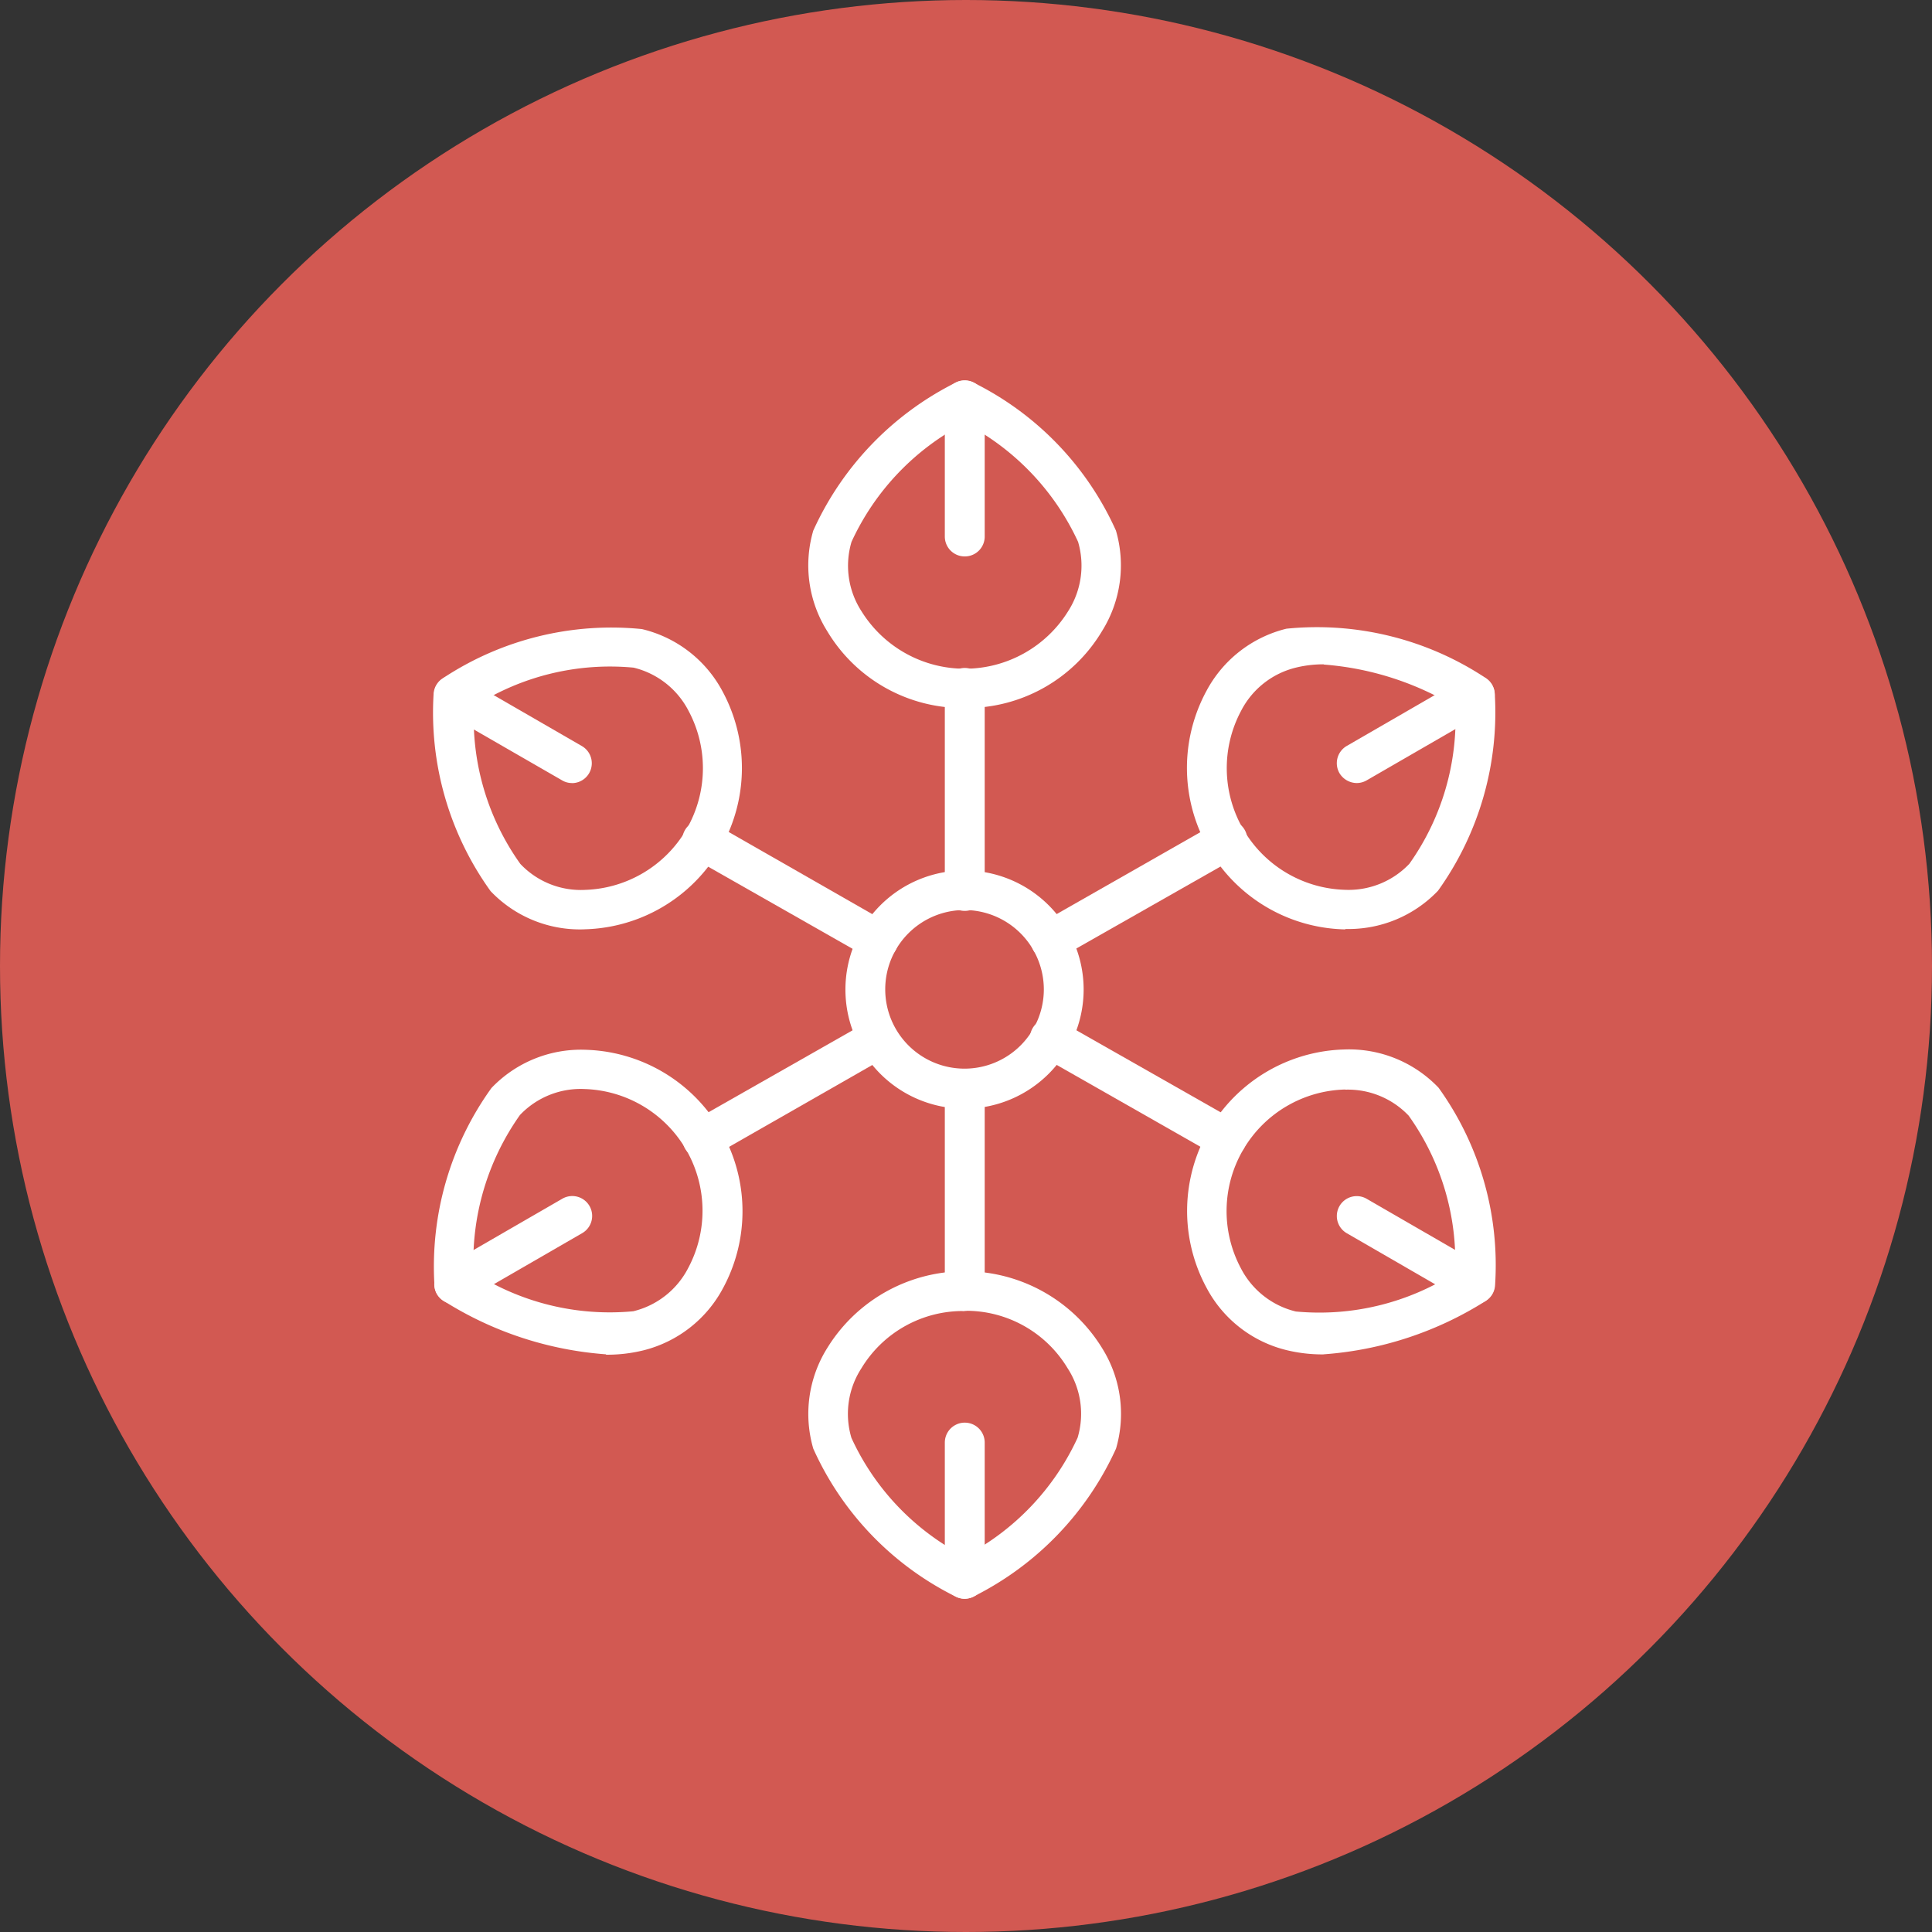
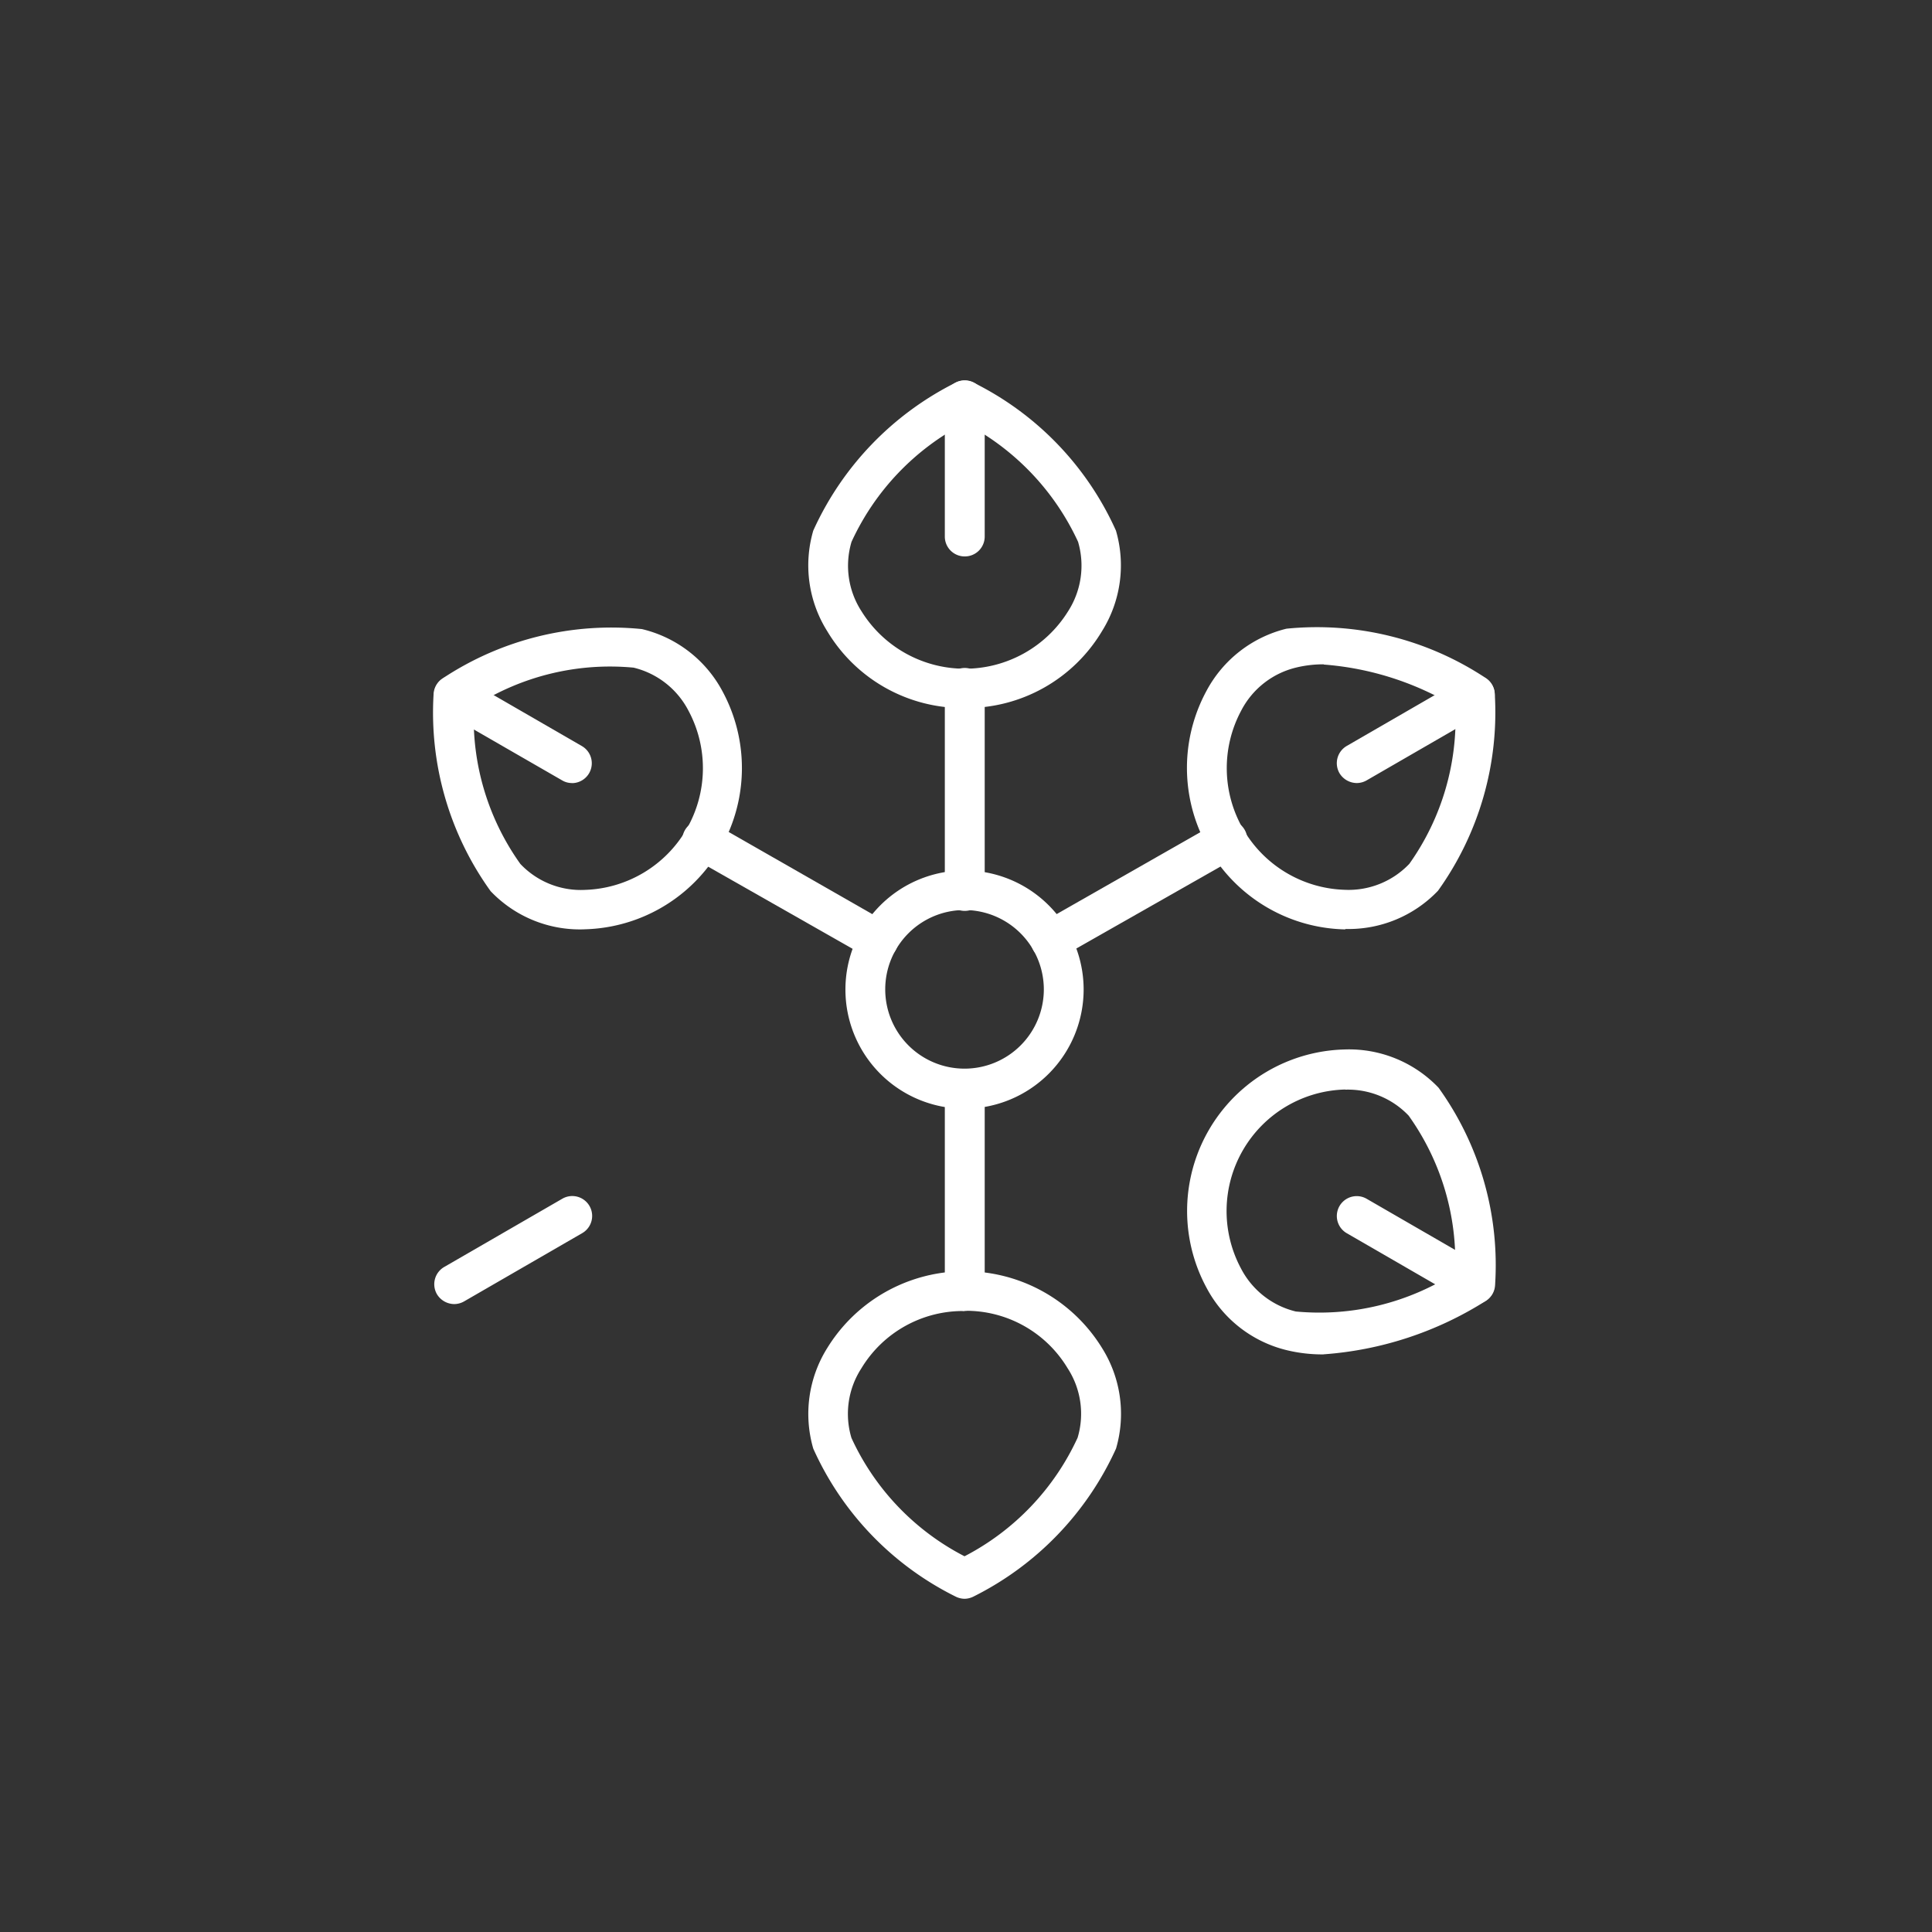
<svg xmlns="http://www.w3.org/2000/svg" width="24.996" height="24.996" viewBox="0 0 24.996 24.996">
  <rect x="0" y="0" width="24.996" height="24.996" fill="#333333" stroke="none" />
  <g id="Functional_Icon" data-name="Functional Icon" transform="translate(-3673 -1512)">
-     <circle id="Ellipse_16" data-name="Ellipse 16" cx="12.498" cy="12.498" r="12.498" transform="translate(3673 1512)" fill="#d25952" />
    <g id="icon-functional-medicine-services" transform="translate(3673 1512)">
      <rect id="Rectangle_3669" data-name="Rectangle 3669" width="24.996" height="24.996" fill="none" />
      <path id="Path_14821" data-name="Path 14821" d="M42.18,23.143a2.042,2.042,0,0,1-1.778-.995,1.6,1.6,0,0,1-.18-1.3,3.971,3.971,0,0,1,1.841-1.914.265.265,0,0,1,.234,0,3.934,3.934,0,0,1,1.841,1.914,1.605,1.605,0,0,1-.18,1.3A2.042,2.042,0,0,1,42.18,23.143Zm0-3.684a3.263,3.263,0,0,0-1.463,1.534,1.082,1.082,0,0,0,.13.9,1.573,1.573,0,0,0,2.671,0,1.092,1.092,0,0,0,.13-.9,3.276,3.276,0,0,0-1.463-1.534Z" transform="translate(-29.7 -13.983)" fill="#fff" />
      <path id="Path_14822" data-name="Path 14822" d="M47.2,21.178a.257.257,0,0,1-.258-.258V19.158a.258.258,0,1,1,.516,0V20.92A.257.257,0,0,1,47.2,21.178Z" transform="translate(-34.718 -13.979)" fill="#fff" />
      <path id="Path_14823" data-name="Path 14823" d="M23.5,34.981a1.593,1.593,0,0,1-1.2-.495,3.953,3.953,0,0,1-.737-2.552.256.256,0,0,1,.117-.2,3.95,3.95,0,0,1,2.578-.638A1.6,1.6,0,0,1,25.3,31.9a2.087,2.087,0,0,1-1.778,3.08ZM22.085,32.1a3.239,3.239,0,0,0,.6,2.034,1.076,1.076,0,0,0,.841.336,1.575,1.575,0,0,0,1.336-2.315,1.087,1.087,0,0,0-.711-.56,3.249,3.249,0,0,0-2.06.5Z" transform="translate(-15.953 -22.957)" fill="#fff" />
      <path id="Path_14824" data-name="Path 14824" d="M23.359,34.941a.247.247,0,0,1-.128-.034L21.7,34.025a.257.257,0,1,1,.258-.445l1.528.883a.257.257,0,0,1-.13.479Z" transform="translate(-15.957 -24.81)" fill="#fff" />
-       <path id="Path_14825" data-name="Path 14825" d="M23.791,56.1a4.55,4.55,0,0,1-2.1-.693.256.256,0,0,1-.117-.2,3.953,3.953,0,0,1,.737-2.552,1.6,1.6,0,0,1,1.219-.495,2.09,2.09,0,0,1,1.778,3.083,1.606,1.606,0,0,1-1.036.807,1.954,1.954,0,0,1-.476.055Zm-1.705-1.057a3.253,3.253,0,0,0,2.06.5,1.087,1.087,0,0,0,.711-.56,1.575,1.575,0,0,0-1.336-2.315,1.083,1.083,0,0,0-.841.336,3.276,3.276,0,0,0-.6,2.034Z" transform="translate(-15.953 -38.578)" fill="#fff" />
      <path id="Path_14826" data-name="Path 14826" d="M21.837,60.835a.264.264,0,0,1-.224-.128.258.258,0,0,1,.094-.352l1.528-.883a.257.257,0,1,1,.258.445l-1.528.883A.26.26,0,0,1,21.837,60.835Z" transform="translate(-15.96 -43.963)" fill="#fff" />
      <path id="Path_14827" data-name="Path 14827" d="M42.183,67.4a.268.268,0,0,1-.117-.029,3.934,3.934,0,0,1-1.841-1.914,1.605,1.605,0,0,1,.18-1.3,2.087,2.087,0,0,1,3.557,0,1.6,1.6,0,0,1,.18,1.3A3.971,3.971,0,0,1,42.3,67.37.268.268,0,0,1,42.183,67.4Zm0-3.723a1.535,1.535,0,0,0-1.336.742,1.082,1.082,0,0,0-.128.9,3.244,3.244,0,0,0,1.463,1.531,3.263,3.263,0,0,0,1.463-1.534,1.082,1.082,0,0,0-.13-.9,1.532,1.532,0,0,0-1.336-.742Z" transform="translate(-29.703 -46.715)" fill="#fff" />
-       <path id="Path_14828" data-name="Path 14828" d="M47.2,72.968a.257.257,0,0,1-.258-.258V70.948a.258.258,0,0,1,.516,0v1.763A.257.257,0,0,1,47.2,72.968Z" transform="translate(-34.718 -52.284)" fill="#fff" />
      <path id="Path_14829" data-name="Path 14829" d="M60.729,56.094a1.954,1.954,0,0,1-.476-.055,1.6,1.6,0,0,1-1.036-.807A2.09,2.09,0,0,1,61,52.149a1.6,1.6,0,0,1,1.219.495A3.929,3.929,0,0,1,62.95,55.2a.256.256,0,0,1-.117.2,4.523,4.523,0,0,1-2.1.693Zm.286-3.427a1.573,1.573,0,0,0-1.354,2.312,1.087,1.087,0,0,0,.711.56,3.253,3.253,0,0,0,2.06-.5,3.239,3.239,0,0,0-.6-2.034,1.084,1.084,0,0,0-.823-.336Z" transform="translate(-43.607 -38.571)" fill="#fff" />
      <path id="Path_14830" data-name="Path 14830" d="M68.209,60.835a.247.247,0,0,1-.128-.034l-1.528-.883a.257.257,0,0,1,.258-.445l1.528.883a.257.257,0,0,1-.13.479Z" transform="translate(-49.129 -43.963)" fill="#fff" />
      <path id="Path_14831" data-name="Path 14831" d="M61,34.973h-.021A2.09,2.09,0,0,1,59.2,31.89a1.606,1.606,0,0,1,1.036-.807,3.955,3.955,0,0,1,2.578.638.256.256,0,0,1,.117.2,3.962,3.962,0,0,1-.734,2.552,1.6,1.6,0,0,1-1.2.495Zm-.281-3.429a1.491,1.491,0,0,0-.359.042,1.087,1.087,0,0,0-.711.56,1.575,1.575,0,0,0,1.336,2.315,1.085,1.085,0,0,0,.841-.336,3.238,3.238,0,0,0,.594-2.034,3.861,3.861,0,0,0-1.7-.544Z" transform="translate(-43.592 -22.949)" fill="#fff" />
      <path id="Path_14832" data-name="Path 14832" d="M66.687,34.945a.264.264,0,0,1-.224-.128.258.258,0,0,1,.094-.352l1.528-.883a.257.257,0,1,1,.258.445l-1.528.883A.26.26,0,0,1,66.687,34.945Z" transform="translate(-49.133 -24.814)" fill="#fff" />
      <path id="Path_14833" data-name="Path 14833" d="M43.551,46.333a1.541,1.541,0,1,1,1.541-1.541A1.543,1.543,0,0,1,43.551,46.333Zm0-2.57a1.026,1.026,0,1,0,1.026,1.026A1.028,1.028,0,0,0,43.551,43.763Z" transform="translate(-31.072 -31.989)" fill="#fff" />
      <path id="Path_14834" data-name="Path 14834" d="M47.2,36.333a.257.257,0,0,1-.258-.258V33.448a.258.258,0,1,1,.516,0v2.627A.257.257,0,0,1,47.2,36.333Z" transform="translate(-34.718 -24.548)" fill="#fff" />
      <path id="Path_14835" data-name="Path 14835" d="M36.444,42.581a.253.253,0,0,1-.128-.034l-2.276-1.294A.258.258,0,1,1,34.3,40.8L36.572,42.1a.258.258,0,0,1-.128.482Z" transform="translate(-25.082 -30.156)" fill="#fff" />
-       <path id="Path_14836" data-name="Path 14836" d="M34.169,52.429a.258.258,0,0,1-.128-.482l2.276-1.294a.258.258,0,0,1,.255.448L34.3,52.4a.247.247,0,0,1-.128.034Z" transform="translate(-25.082 -37.439)" fill="#fff" />
      <path id="Path_14837" data-name="Path 14837" d="M51.479,42.579a.258.258,0,0,1-.128-.482L53.627,40.8a.258.258,0,1,1,.255.448l-2.276,1.294a.247.247,0,0,1-.128.034Z" transform="translate(-37.885 -30.154)" fill="#fff" />
-       <path id="Path_14838" data-name="Path 14838" d="M53.754,52.429a.253.253,0,0,1-.128-.034L51.351,51.1a.258.258,0,1,1,.255-.448l2.276,1.294a.258.258,0,0,1-.128.482Z" transform="translate(-37.885 -37.439)" fill="#fff" />
      <path id="Path_14839" data-name="Path 14839" d="M47.2,56.242a.257.257,0,0,1-.258-.258V53.368a.258.258,0,1,1,.516,0v2.617A.257.257,0,0,1,47.2,56.242Z" transform="translate(-34.718 -39.282)" fill="#fff" />
    </g>
  </g>
</svg>